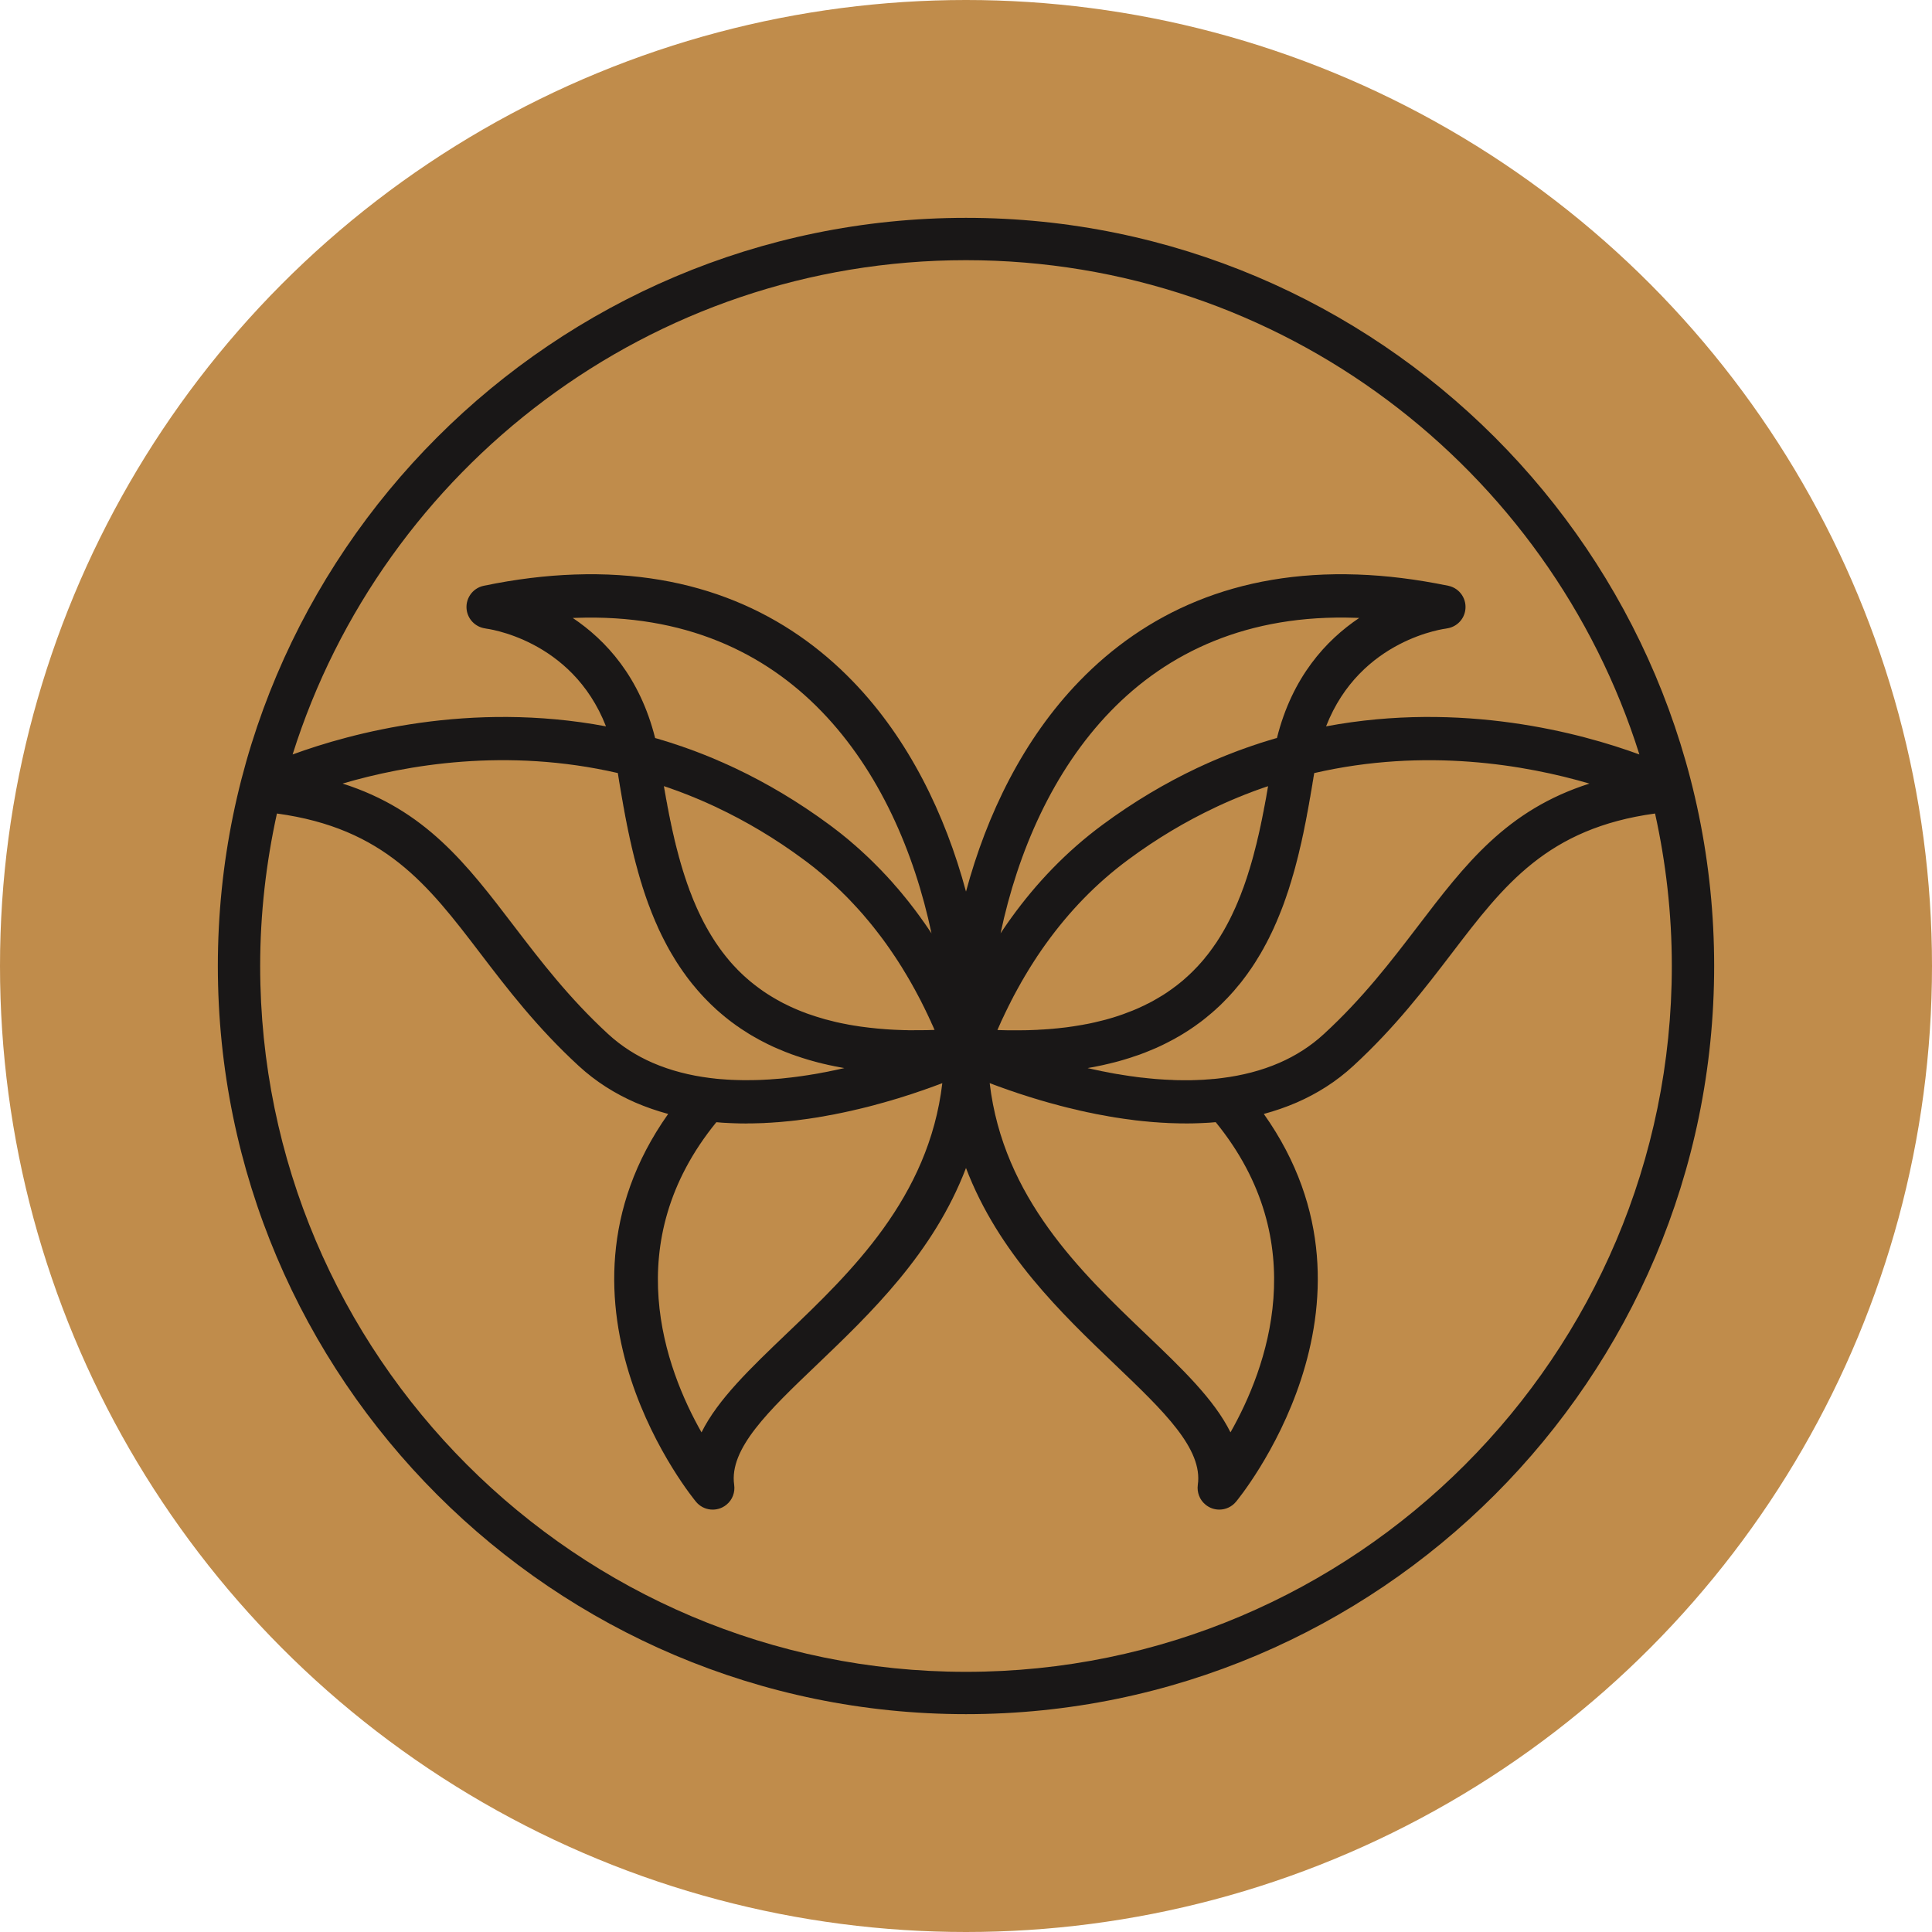
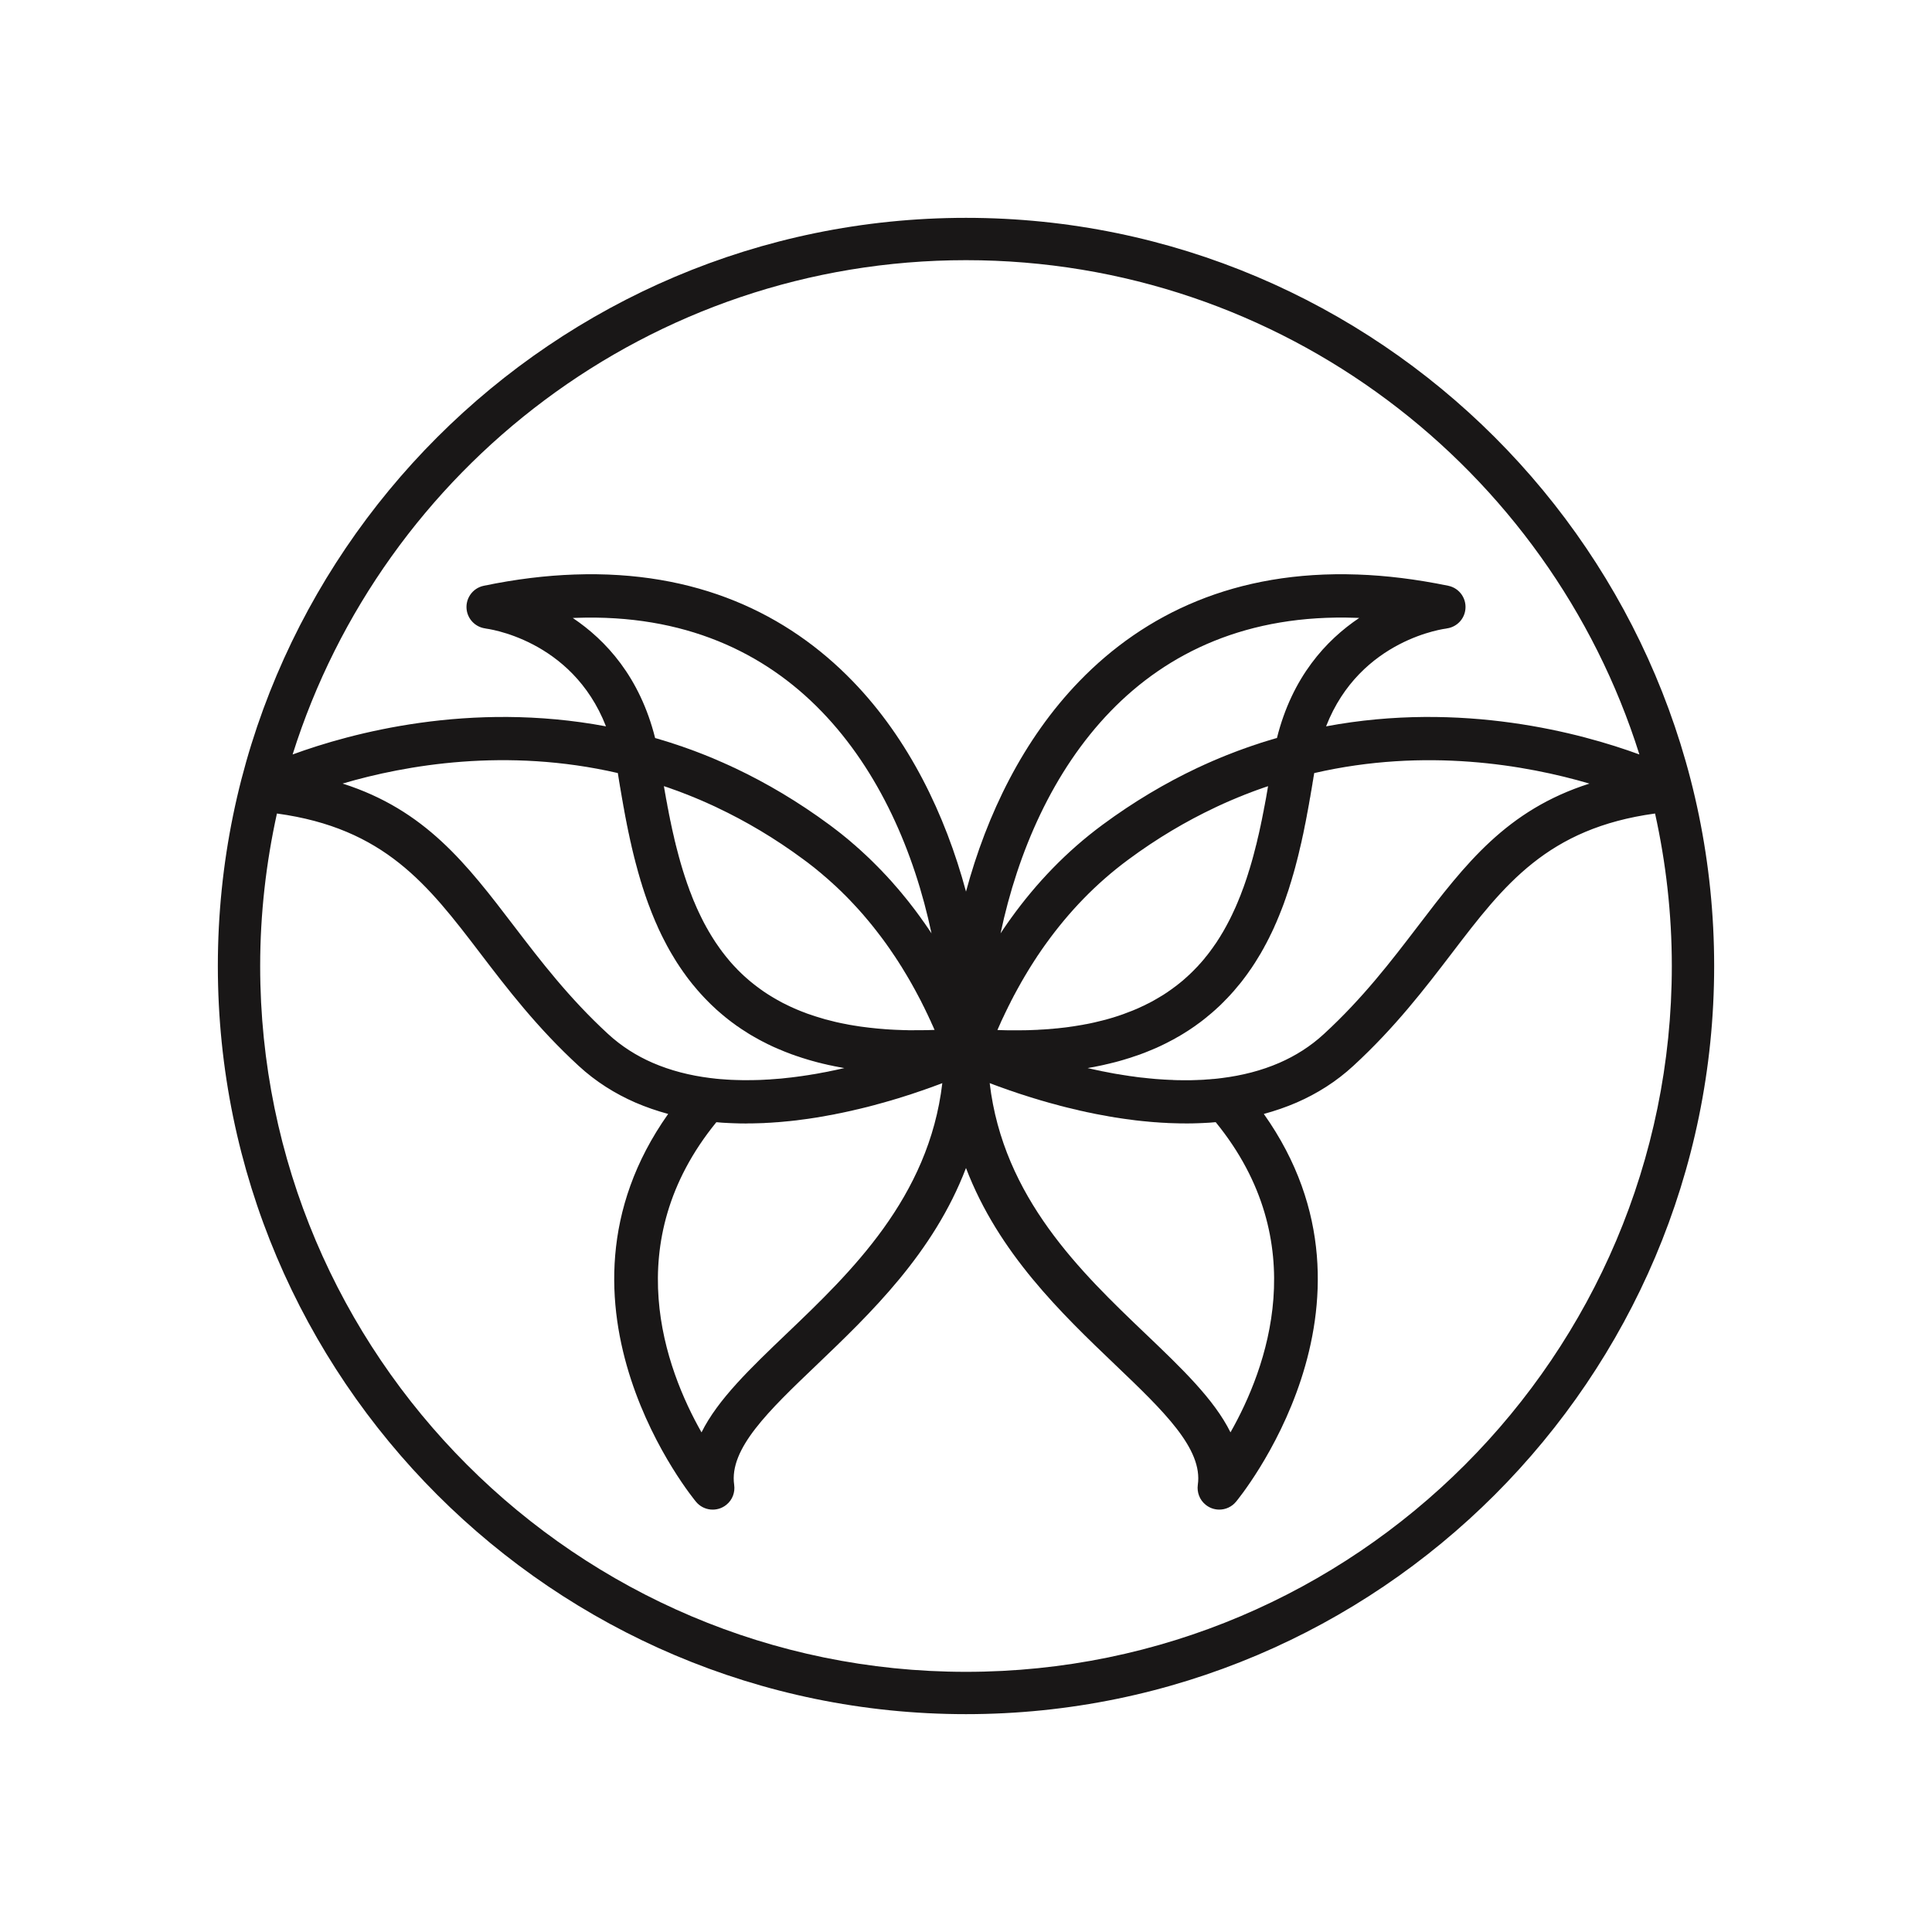
<svg xmlns="http://www.w3.org/2000/svg" xml:space="preserve" width="500px" height="500px" fill-rule="evenodd" clip-rule="evenodd" viewBox="0 0 18694.7 18694.7">
  <g id="Camada_x0020_1">
-     <circle fill="#C08C4B" cx="9347.35" cy="9347.35" r="9347.35" />
    <path fill="#191717" d="M2107.95 9347.35c0,3991.98 3247.42,7239.41 7239.4,7239.41 3991.98,0 7239.41,-3247.43 7239.41,-7239.41 0,-3991.4 -3247.43,-7239.4 -7239.41,-7239.4 -3991.98,0 -7239.4,3248 -7239.4,7239.4zm7239.4 -6829.81c3053.5,0 5644.49,2013.92 6516.01,4782.98 -565.92,-207.45 -1714.21,-518.91 -3031.76,-272.08 331.45,-850.35 1162.39,-946.13 1165.34,-946.73l0 -0.58c86.97,-10.58 161.6,-75.22 179.83,-166.3 22.92,-113.41 -49.96,-223.9 -163.37,-246.81 -309.11,-63.47 -601.18,-99.32 -877.38,-108.71 -1180.03,-41.73 -2060.94,379.63 -2693.26,1033.69 -540.05,558.29 -893.84,1285.22 -1095.39,2034.49 -201.58,-749.26 -554.76,-1476.2 -1094.82,-2034.49 -632.32,-654.06 -1513.23,-1075.42 -2693.84,-1033.69 -276.2,9.4 -568.27,44.66 -876.8,108.71 -113.41,22.91 -186.87,133.4 -163.95,246.81 18.81,91.09 93.44,155.74 180.41,166.3l0 0.58c2.35,0.58 833.9,96.38 1165.34,946.73 -1318.13,-246.81 -2465.83,64.65 -3032.34,272.08 872.1,-2769.06 3463.09,-4782.98 6516.01,-4782.98l-0.03 0zm1397.47 4366.33c554.16,-573.56 1330.46,-942.61 2376.5,-905.58l31.14 1.17c-320.26,214.49 -648.78,571.21 -796.28,1161.81l-11.17 2.94 -1.17 0 -11.76 3.52 -1.17 0.58 -13.52 4.11 -9.4 2.35 -4.7 1.76 -7.64 2.35 -5.88 1.76 -5.87 1.75 -1.76 0.58 -10.58 2.94 -9.41 2.93 -2.35 0.58 -11.75 4.11 -0.59 0 -11.75 3.52 -9.41 2.94 -2.93 0.58 -2.93 1.17 -8.81 2.93 -12.34 3.53 -6.46 2.35 -5.28 1.76 -8.23 2.93 -4.11 1.18 -9.98 3.52 -1.76 0.58 -12.34 4.11 -12.33 3.53 -1.18 1.17 -10.58 3.53 -3.53 0.58 -8.81 3.53 -4.7 1.17 -7.05 2.36 -7.06 2.93 -5.28 1.75 -8.81 2.94 -2.93 1.17 -10.58 3.53 -1.76 0.58 -12.34 4.11 0 0.58 -11.75 4.11 -1.76 0.58 -10.58 3.52 -3.53 1.18 -8.81 3.53 -5.28 1.75 -6.46 2.35 -12.34 4.71 -8.81 2.93 -2.93 1.17 -11.16 4.11 -1.18 0.58 -12.33 4.7 -0.58 0 -11.76 4.71 -1.76 0.58 -9.98 4.11 -4.11 1.17 -8.23 3.53 -5.88 2.35 -6.46 2.35 -7.05 2.93 -4.7 1.76 -9.41 3.53 -2.93 1.17 -11.16 4.7 -1.18 0 -11.75 4.71 -1.18 0.58 -11.16 4.7 -2.35 1.18 -9.99 3.52 -4.11 2.35 -8.23 2.94 -5.87 2.35 -5.88 2.35 -8.23 3.53 -4.11 1.75 -9.98 4.11 -2.36 1.17 -11.16 4.71 -0.58 0 -12.34 5.28 -1.17 0.58 -11.16 4.7 -2.93 1.18 -9.41 4.11 -4.7 1.75 -7.64 3.53 -6.46 2.93 -5.28 2.35 -8.23 3.53 -4.11 1.76 -9.98 4.7 -2.35 0.58 -11.76 5.28 0 0.58 -12.34 5.29 -1.75 0.58 -10.58 4.7 -3.53 1.76 -8.81 4.1 -4.7 2.36 -7.64 2.93 -6.46 3.53 -5.28 2.35 -8.81 4.1 -3.53 1.76 -10.58 4.7 -1.75 0.58 -12.34 5.88c-302.65,143.39 -607.65,323.22 -910.88,547.11 -350.24,258.57 -641.73,565.33 -884.43,902.07l-1.76 2.35 -1.76 2.35 -1.17 2.35 -1.76 2.36 -1.75 2.35 -1.76 2.35 -1.76 2.35 -1.17 1.76 -1.76 2.35 -1.76 2.35 -1.75 2.35 -1.76 2.35 -1.75 2.35 -1.18 2.35 -1.76 2.35 -1.75 2.36 -1.76 2.35 -1.17 1.75 0 0.58 -3.53 4.11 -1.76 2.35 -1.17 2.35 -1.76 2.36 -1.76 2.35 -1.17 2.35 -1.76 2.35 -1.76 2.35 -1.75 2.35 -1.18 2.35 -1.75 2.35 0 0 -1.76 2.36 -1.76 2.35 -1.75 2.35 0 0 -1.18 2.35 -1.75 2.35 -1.76 2.35 0 0 -1.18 2.35 -1.75 2.35 -1.76 2.36 0 0 -9.4 13.51 0 0.58 -1.76 1.76 -5.88 9.4 -1.76 2.35 0 0.58 -6.45 8.81 -1.18 2.35 -6.46 9.41 0 0.58 -1.76 1.76 -1.17 2.35 -3.53 4.7c166.9,-788.64 506.56,-1572 1063.67,-2147.9l-0.42 0.34zm-3836.86 457.79l-1.76 -1.18 -10.58 -4.11 -3.52 -1.75 -8.23 -3.53 -5.29 -1.76 -7.05 -2.93 -7.05 -2.93 -5.29 -2.35 -8.81 -3.53 -2.93 -1.17 -11.16 -4.11 -1.18 -1.18 -12.33 -4.7 0 0 -12.34 -4.7 -1.76 -0.58 -9.98 -4.11 -4.11 -1.76 -8.23 -2.93 -1.18 -0.58c-11.75,-4.7 -23.51,-9.4 -35.25,-13.51l-10.58 -4.11 -1.76 -0.58 -12.34 -4.7 0 0 -11.75 -4.71 -2.35 -0.58 -9.99 -3.52 -3.53 -1.76 -8.22 -2.93 -9.99 -3.53 -2.35 -0.58 -7.64 -2.93 -4.7 -1.76 -8.81 -2.93 -2.93 -1.18 -11.16 -4.1 -1.18 -0.58 -11.75 -4.11 -0.59 0 -11.75 -4.11 -2.35 -0.58 -9.99 -4.11 -3.53 -1.17 -8.23 -2.94 -5.87 -1.75 -6.46 -1.76 -7.64 -2.93 -4.7 -1.18 -8.81 -3.52 -12.93 -4.11 -1.18 -0.58 -1.17 0 -11.76 -4.11 -0.58 0 -11.76 -4.11 -2.35 -0.58 -13.51 -4.7 -8.23 -2.93 -5.28 -1.76 -7.06 -1.75 -7.05 -2.36 -13.51 -4.1 -0.58 0 -2.36 -1.18 -11.16 -3.53 -1.17 0 -12.34 -4.1 -0.58 0 -11.16 -3.53 -2.35 -0.58 -2.35 -1.18 -11.17 -2.93 -8.23 -2.35 -5.87 -1.76 -6.46 -2.35 -7.06 -2.35c-13.51,-3.53 -27.02,-7.63 -40.55,-11.16 -148.09,-590.6 -476.6,-947.31 -796.87,-1161.81l31.73 -1.18c1045.45,-37.02 1821.76,332.03 2375.92,905.58 557.11,575.91 896.77,1359.27 1063.67,2147.91l-2.93 -4.71 -1.76 -2.35 -1.18 -2.35 -8.22 -11.76 -1.76 -2.35 -1.18 -2.35 -1.17 -1.17 -0.58 -1.18 -1.76 -2.35 -9.4 -14.11 -7.64 -11.76 -1.76 -1.75 -1.75 -2.35 -0.58 -1.18 -0.58 -1.17 -1.76 -2.36 -6.46 -9.4 -1.76 -2.35 -1.17 -2.35 -1.76 -2.35 -1.75 -2.36 -8.23 -11.75 -0.58 -1.18 -0.58 -1.17 -11.76 -15.87c-8.23,-11.75 -16.46,-22.92 -24.69,-34.67l-11.16 -15.87 -11.76 -15.86 -11.16 -15.28 -11.76 -15.87 -11.75 -15.86 -11.76 -15.28 -11.75 -15.29 -12.34 -15.86 -11.76 -15.28 -11.75 -15.29 -12.34 -15.28 -12.34 -15.28 -12.34 -15.29 -12.33 -14.69 -12.34 -15.28 -12.34 -15.28 -12.93 -14.69 0 0 -12.34 -15.28 -12.93 -14.69 -12.93 -14.69 0 0 -12.93 -14.69 -12.93 -15.28 -12.94 -14.69 -12.93 -14.69 -13.51 -14.11 -12.93 -14.69 -13.52 -14.68 -13.51 -14.11 -13.51 -14.11 -13.51 -14.69 -13.52 -14.11 -14.1 -14.1 0 0 -13.52 -14.11 -14.1 -14.11 0 0 -14.11 -14.11 -14.11 -14.1 -14.11 -14.11 -14.1 -13.51 -14.11 -14.11 -14.69 -13.51 -14.11 -13.52 -14.69 -13.51 -14.69 -13.51 -14.68 -13.52 -14.69 -13.51 -14.69 -13.51 -15.28 -12.93 -14.69 -13.52 -15.29 -12.93 -15.28 -12.93 0 0 -15.28 -13.51 -15.29 -12.93 -15.28 -12.94 -15.86 -12.93 -15.29 -12.34 0 0 -15.86 -12.93 -15.86 -12.93 -15.87 -12.34 -15.86 -12.33 -15.87 -12.34 -16.46 -12.34 -15.86 -12.34 -16.46 -12.33 -16.46 -12.34c-303.23,-223.89 -608.23,-403.72 -910.88,-547.11l-12.33 -5.88 -1.76 -0.58 -10.58 -4.7 -3.53 -1.76 -8.23 -4.11 -5.28 -2.35 -7.05 -3.52 -7.06 -2.94 -5.28 -2.35 -8.81 -4.1 -3.53 -1.76 -2.93 -1.18 -9.4 -4.1 -11.76 -5.29 -0.58 0 -11.76 -5.88 -1.75 -0.58 -10.58 -4.7c-11.76,-5.28 -24.1,-10.58 -35.85,-15.28l-0.59 -0.58 -8.81 -3.53 -2.93 -1.76 -11.16 -4.7 -1.17 -0.58 -12.34 -5.28 0 0 -12.34 -4.71 -0.24 -0.29zm4444.49 3108.74l-7.63 -0.58c-11.76,0 -24.1,-0.58 -36.43,-1.18l-8.23 -0.58c-12.34,-0.58 -24.69,-1.18 -37.03,-1.76l-5.88 -0.58c-12.33,-0.58 -24.69,-1.75 -36.43,-2.35l-8.23 -0.58 -32.9 -2.35 -12.34 -1.18 -29.97 -2.93 -13.51 -1.17 -28.2 -2.94 -15.29 -1.75 -27.62 -2.93 -13.51 -1.18 -28.8 -3.53 -13.51 -1.75 -27.62 -4.11 -14.11 -1.76 -27.02 -3.52 -17.64 -2.94 -23.51 -3.52 -22.34 -3.53 -17.63 -2.93 -24.1 -4.11 -17.04 -2.35 -27.02 -4.7 -11.76 -2.36 -25.86 -4.7 -17.04 -3.52 -25.27 -4.71 -11.16 -2.35 -28.8 -5.28 -8.23 -2.35 -31.72 -6.46 -2.94 -0.58c-11.75,-2.35 -23.51,-4.71 -35.25,-7.64l-18.81 -4.1 -18.81 -4.11 -19.39 -4.11 0.58 0 22.92 -4.7 17.63 -2.93 22.92 -4.11 31.73 -6.46 22.91 -4.7 17.04 -3.53 24.1 -5.28 14.1 -3.53c12.94,-2.35 25.87,-5.88 38.79,-8.81l15.86 -4.11 21.74 -5.28 18.81 -4.7 32.91 -8.81 16.46 -4.71 20.56 -5.88 19.39 -5.87 30.56 -9.41 15.86 -4.7 19.99 -6.46 16.45 -5.88 31.73 -10.58 15.87 -5.28 18.81 -6.46 18.21 -7.06 27.03 -9.98 17.04 -7.05 17.63 -7.06 17.04 -7.05 27.03 -11.16 16.46 -7.06 17.04 -7.05 18.81 -8.81 18.21 -8.23 22.34 -10.58 15.28 -7.64 17.04 -8.23 19.39 -9.98 21.16 -11.16 13.52 -7.06 18.21 -9.4 15.87 -8.81 22.33 -12.93 14.11 -7.64 15.86 -9.4 12.94 -7.64 25.86 -15.86 11.16 -7.06 18.81 -11.75 9.99 -6.46 24.69 -16.46 11.16 -7.64 18.21 -12.33 9.41 -6.46 24.69 -18.22 9.98 -7.05 17.64 -12.93 9.4 -7.06 23.51 -18.21 9.41 -7.64 16.46 -12.93 9.4 -8.23 22.92 -18.81 7.64 -6.46 18.21 -15.28 7.64 -7.05 23.51 -20.57 5.28 -5.28 18.81 -17.04 7.06 -6.46 22.91 -21.74 3.53 -4.11 19.99 -19.39 5.28 -5.88 22.34 -22.92 3.52 -2.93 18.81 -20.57 6.46 -6.46 20.57 -22.91 4.11 -4.71 18.21 -19.98 4.7 -5.88c14.11,-16.46 28.21,-32.9 41.73,-49.96l4.71 -5.28 20.56 -25.27 20.57 -27.03 0.58 -1.17 7.05 -8.81 13.52 -18.22 9.98 -13.51 10.58 -14.69 9.41 -13.51 9.98 -14.69 9.99 -13.51 9.99 -14.69 8.81 -13.51 9.98 -15.29 9.41 -14.1 9.4 -15.29 8.81 -14.11 8.81 -14.68 8.81 -14.11 9.41 -15.87 8.23 -12.93 9.4 -16.46 7.64 -14.1 9.4 -15.87 7.64 -14.11 8.23 -15.86 8.22 -14.69 8.23 -15.28 7.64 -14.69 8.23 -16.46 7.63 -14.11 7.64 -15.86 7.05 -15.28 8.23 -15.87 7.05 -14.69 7.64 -16.46 7.05 -14.68 7.06 -15.87 6.46 -15.28 7.63 -17.04 6.46 -14.11 7.05 -17.04 5.88 -14.11 7.64 -18.21 5.87 -14.11 7.06 -17.63 5.28 -13.52 7.64 -18.81 5.28 -13.51 7.05 -18.21 5.29 -14.11 7.63 -19.99 4.11 -11.75 7.05 -20.57 4.7 -12.34 6.46 -19.39 4.71 -13.51 5.28 -16.46 5.88 -16.46 6.46 -18.81 4.1 -12.93 8.23 -26.45 1.76 -6.46 8.81 -28.2 1.76 -4.7 8.23 -28.2 1.75 -5.28 0 -0.58 9.41 -32.91 0.58 0 8.81 -32.32 0.58 -1.18 8.81 -31.72 0.58 -1.76 8.23 -31.15 0 -1.17 5.28 -18.81 3.53 -14.69 4.11 -14.69 4.7 -19.99 3.53 -12.33 4.7 -19.99 3.53 -14.11 4.7 -20.56 2.93 -12.94 4.7 -19.98 3.53 -14.11 4.7 -20.57 2.93 -11.16 4.71 -21.74 2.93 -14.69 4.11 -18.21 3.52 -17.04 4.11 -17.04 2.93 -14.69 4.11 -20.57 2.35 -11.16 4.11 -21.74 2.93 -14.69 4.11 -18.81 2.93 -14.69 4.11 -21.16 1.76 -9.99 4.7 -23.51 1.75 -11.75 4.11 -21.75 2.35 -11.16 4.11 -22.34 2.35 -12.93 4.11 -22.91 1.76 -8.23 4.1 -25.27 1.76 -8.81 4.11 -25.27 1.17 -5.88 2.36 -10.58 3.52 -23.51 1.76 -9.41 1.75 -11.16 3.53 -19.39 0.58 -2.35 4.11 -25.27 1.18 -7.64 4.7 -26.44 0.58 -6.46 4.7 -27.03 1.18 -5.87 4.1 -27.62 1.18 -4.71 4.7 -28.79 0.58 -4.11c1078.36,-248.58 2050.36,-78.16 2663.29,101.67 -801.57,255.64 -1200.59,777.48 -1663.09,1383.94 -253.86,332.02 -528.31,691.67 -906.17,1038.98 -130.47,120.47 -276.21,211.56 -431.35,279.13 -174.53,75.81 -362,122.82 -554.16,146.92 -14.11,1.75 -28.2,3.52 -42.91,5.28l0 0c-14.1,1.18 -27.62,2.35 -41.13,4.11l-5.88 0c-12.34,1.17 -24.69,2.35 -37.02,3.52l-5.88 0c-12.34,1.18 -25.27,2.36 -37.61,2.94l-5.28 0.58c-12.34,0.58 -24.69,1.17 -37.61,1.75l-6.46 0c-12.33,0.58 -24.09,1.18 -36.43,1.76l-7.05 0c-12.34,0.58 -24.09,0.58 -36.43,1.18l-7.06 0c-12.33,0 -24.68,0 -37.02,0l-5.28 0c-12.34,0 -25.27,0 -37.61,0l-5.88 0c-12.93,0 -25.27,0 -38.2,-0.59l-4.7 0c-12.93,0 -25.27,-1.17 -37.61,-1.17l0.27 -0.21zm-4323.43 -4.13l-3.52 -0.58c-17.04,-0.58 -33.5,-2.35 -49.37,-3.52l-2.35 0c-17.04,-1.76 -34.08,-3.53 -50.54,-4.71l-2.93 -0.58c-17.04,-1.75 -34.08,-4.1 -51.13,-5.87 -192.17,-24.1 -379.04,-71.11 -554.17,-146.92 -155.14,-67.57 -300.29,-158.67 -431.34,-279.13 -377.28,-347.31 -652.31,-706.96 -906.18,-1038.98 -462.49,-606.48 -861.51,-1128.32 -1662.49,-1383.94 612.34,-179.83 1584.93,-350.24 2663.29,-101.67l1.75 11.16 3.53 21.74 1.76 11.76 3.52 20.56 1.76 12.94 3.53 19.98 2.35 14.11 2.93 18.81 2.93 14.69 0 1.17c5.28,30.56 10.58,61.7 15.87,92.85l2.93 17.04 2.35 11.76 3.53 21.16 3.52 19.39 1.18 8.23 5.88 29.38 0.58 3.52 4.1 24.69 2.94 14.69 2.93 15.86 2.93 16.46 4.11 19.99 2.35 13.51 4.7 22.34 1.76 9.98 4.7 24.1 2.35 9.98 4.11 21.17 2.93 14.1 4.11 19.99 2.93 12.34 5.28 25.26 1.76 8.82 4.11 18.21 3.53 17.04 3.52 14.11 4.11 18.81 0.58 1.75 6.46 30.56 0.58 0.58 4.7 20.56 2.94 12.34 0.58 2.35 7.63 31.73 0.58 1.18 7.64 32.9 0.58 0 8.23 32.9 0 0.58c5.87,22.34 11.75,44.66 18.21,67l0.58 2.35 8.23 30.56 2.35 8.22 7.64 25.87 1.17 5.28 8.23 26.45 2.93 12.33 7.06 21.75 2.93 8.81 7.05 24.09 2.94 9.4 7.63 22.92 3.53 11.16 7.05 21.75 4.11 11.75 6.46 19.99 5.88 15.86 5.28 16.46 5.28 13.51 7.06 20.57 4.1 11.16 7.64 19.99 5.88 14.69 5.88 16.46 5.87 14.68 7.06 18.81 5.28 12.94 7.64 18.21 5.28 13.51 7.63 17.64 5.88 14.69 7.06 16.46 7.05 15.28 7.05 15.86 6.46 15.29 7.64 17.04 6.46 14.1 8.22 16.46 6.46 14.11 8.23 17.04 7.06 14.11 8.23 16.46 7.05 13.51 9.41 18.21 6.45 12.34 8.81 17.04 7.06 13.51 9.4 16.46 7.06 13.52 8.81 15.28 8.81 15.28 8.23 14.11 8.81 14.69 9.98 16.46 7.64 12.93 9.98 16.46 8.23 12.93 9.41 15.28 9.4 13.52 9.99 15.86 8.81 12.93 11.16 16.46 8.23 11.76 10.58 15.86 9.41 12.34 10.58 14.69 9.4 13.51 11.16 14.69 9.41 12.93 0.58 0.58 21.16 27.03 19.99 25.27 4.7 5.28c14.11,17.04 27.62,33.5 41.73,49.96l5.28 5.87 18.81 21.17 2.93 3.52 21.16 22.92 5.88 6.46 19.39 20.57 2.93 2.93 21.75 22.34 7.05 7.05 18.81 18.81 4.11 4.11 22.92 21.74 6.46 5.88 18.81 17.63 5.87 5.88 22.92 19.99 8.23 7.05 17.64 15.28 7.63 6.46 23.51 19.39 8.23 7.06 18.22 14.1 8.23 7.06 24.09 18.21 8.81 7.06 18.81 13.51 8.81 6.46 24.69 18.21 10.58 6.46 16.46 11.76 11.76 8.23 24.68 15.86 11.17 7.06 17.63 11.16 12.34 8.23 24.69 15.28 12.93 7.64 16.46 9.4 13.51 7.64 19.99 11.16 20.56 11.75 14.69 7.64 15.28 8.23 18.81 9.4 22.92 11.76 14.69 7.63 17.04 7.64 16.46 8.23 25.27 11.75 16.46 7.06 17.63 7.63 16.46 7.06 25.86 10.58 17.64 7.63 17.63 7.06 17.04 6.45 27.62 10.58 18.22 7.06 18.21 5.88 17.04 6.46 28.8 9.4 18.81 6.46 19.39 6.46 15.86 4.7c11.17,4.11 22.92,7.06 34.08,10.58l15.87 4.7 20.56 5.88 17.04 4.71 29.98 8.22 21.74 5.88 20.56 4.71 17.64 4.7 33.5 7.63 19.39 4.71 22.34 4.7 18.21 3.52 20.57 4.71 0 0 32.32 5.88 1.18 0.58 22.91 4.1 18.22 3.53 22.34 4.11 0.58 0 -0.58 0 -12.94 2.93 -32.32 7.05 -18.21 4.11 -32.33 7.06 -14.68 2.93c-11.17,2.35 -22.92,4.7 -34.68,7.05l-12.34 2.93c-12.93,2.35 -25.27,4.71 -37.6,7.06l-11.16 1.75c-12.94,2.94 -25.87,5.29 -39.38,7.64l-12.34 2.35c-12.33,2.35 -24.69,4.11 -37.02,6.46l-12.94 1.75c-14.1,2.36 -27.62,4.71 -41.72,7.06l-8.23 1.17c-13.52,2.36 -26.45,4.11 -39.96,5.88l-10.58 1.76c-14.69,1.76 -29.38,4.11 -44.08,5.88l-7.63 1.17c-14.11,1.76 -28.21,3.53 -42.31,5.29l-8.23 1.17c-14.69,1.76 -29.97,3.53 -44.66,4.7l-9.99 1.18c-14.11,1.76 -28.8,2.93 -42.9,4.7l-5.88 0.58c-15.87,1.18 -31.73,2.35 -47.61,3.53l-6.46 0.58c-15.86,1.76 -31.72,2.93 -47.6,3.53l-1.76 0.58 -0.58 0 -0.58 0c-16.46,1.17 -32.32,1.75 -48.78,2.35l-5.88 0.58c-16.46,0.58 -32.9,1.76 -49.36,2.35l-3.53 0c-15.86,0.58 -32.32,1.18 -48.19,1.18l-4.7 0c-16.46,0.58 -32.9,0.58 -49.96,0.58l-2.93 0c-15.86,0 -31.73,0 -47.61,0l-6.45 0c-15.87,0 -31.73,-0.58 -48.19,-1.18l-5.28 0c-15.87,-0.58 -32.33,-1.17 -48.19,-1.75l-3.53 0c-16.46,-1.18 -32.9,-1.76 -49.96,-2.94l0.2 0.07zm2622.74 -480.11l2.35 -5.88 1.75 -3.52 5.29 -12.34 1.17 -2.35 1.76 -3.53 5.88 -14.11 0 0 6.46 -13.51 1.75 -4.11 0.58 -1.75 6.46 -14.69 0.58 -1.76 2.35 -5.28 5.88 -12.34 0.58 -1.17 6.46 -13.52 1.18 -2.93 5.28 -10.58 3.53 -7.05 0.58 -1.76 5.88 -12.34 1.75 -3.52 1.18 -2.94 6.46 -13.51 0.58 -1.17 2.35 -4.71 14.11 -29.37 0.58 -1.18 2.35 -4.11 6.46 -13.51 6.46 -13.51 2.35 -4.11 0.58 -1.18 16.46 -32.32 0 -1.17 1.17 -1.76 6.46 -13.51 1.76 -2.35 5.28 -10.59 3.53 -6.45 1.76 -2.94 6.45 -13.51 0.59 -1.17 1.75 -2.94 7.06 -13.51 0.58 -0.58 8.81 -16.46 1.17 -2.35 17.04 -31.15 0.58 -1.75 0.58 -0.58 7.06 -12.94 2.35 -3.52 4.7 -9.41 4.7 -7.63 0.58 -1.18 8.81 -15.86 0 0 1.18 -1.76 7.05 -13.51 1.18 -1.76 0.58 -1.17 8.23 -14.11 1.76 -2.93 8.81 -15.29 0.58 -0.58 1.75 -2.93 7.06 -12.93 0.58 -0.58 7.05 -12.34 2.93 -4.7 1.18 -1.76 7.05 -11.76 1.76 -2.93 2.93 -4.7 7.06 -12.34 0.58 -0.58 7.63 -12.93 1.76 -2.93 1.75 -2.35 7.06 -11.76 2.93 -4.7 18.21 -29.38 1.18 -1.75 9.41 -14.69 2.35 -3.53 7.63 -12.34 1.76 -2.35 2.35 -3.53 7.63 -12.93 0.58 0 8.23 -12.33 2.36 -4.11 0.58 -0.58 8.81 -13.52 1.17 -2.35 2.93 -4.7 8.23 -11.16 0.58 -1.18 8.23 -12.33 1.76 -2.94 2.35 -2.93 19.39 -28.79 0.58 -0.58 1.76 -2.36 8.23 -12.33 1.17 -1.18 7.64 -11.16 3.53 -4.7 1.75 -2.93 7.64 -10.59 1.75 -2.93 2.93 -3.52 8.82 -12.34c218.01,-302.65 479.53,-577.68 793.93,-809.8 278.56,-206.28 560.05,-372 840.36,-504.22l8.23 -4.11 4.7 -2.35 3.53 -1.18 7.63 -4.11 1.76 -0.58 6.46 -2.93 6.45 -2.93 1.18 -0.58 8.23 -4.11 3.53 -1.17 4.7 -2.36 8.23 -3.52 8.23 -3.53 4.7 -2.35 2.93 -1.76 8.23 -3.52 1.76 -0.59 6.46 -2.93 6.46 -2.93 1.17 -0.58 8.23 -3.53 3.53 -1.75 4.7 -1.76 8.23 -3.53 0 0 7.63 -3.52 5.29 -2.35 2.93 -1.18 7.63 -3.53 2.36 -0.58 5.87 -2.93 7.06 -2.93 1.17 -0.58 8.23 -2.93 3.53 -1.76 4.11 -1.76 8.23 -3.52 0 0 8.23 -3.53 7.63 -2.93 8.23 -3.53 1.76 -1.18 6.46 -2.35 6.45 -2.35 1.18 -0.58 8.23 -3.53 3.53 -1.17 4.7 -1.76 7.63 -3.53 0.58 0 7.64 -2.93 4.7 -2.35 2.93 -1.17 8.23 -2.94 1.76 -1.17 5.88 -2.35 0.58 0 7.63 -2.94 8.23 -2.93 3.53 -1.75 4.11 -1.18 8.23 -3.53 0.58 0 7.63 -2.93 5.29 -2.35 2.35 -0.58 8.23 -2.93 7.63 -3.53 0 0 7.05 -2.35 1.18 -0.58 7.63 -2.93 8.23 -2.93 7.64 -2.94 1.17 0 7.06 -2.93 5.28 -2.35 2.93 -0.58 7.64 -2.93 2.35 -0.58 5.88 -2.36 1.75 -0.58 21.75 -7.63 8.23 -2.93 0.58 0 7.05 -2.93 5.88 -1.76 2.35 -1.18 7.63 -2.35 2.94 -1.17 5.28 -1.76 7.05 -2.35 0.58 -0.58 8.23 -2.35 4.11 -1.18 4.11 -1.75 7.63 -2.36 -4.7 25.87 0 1.17 -4.7 27.62 -0.58 2.36 -5.29 30.55 -0.58 4.11 -4.7 27.02 -0.58 2.93 -5.28 27.62 -1.18 5.29 -3.53 20.56 -2.35 11.76 -4.7 23.51 -1.18 5.29 -4.1 24.68 -1.18 5.88 -0.58 0.58 0 0.58c-3.53,19.99 -7.63,39.38 -11.76,59.95l-1.17 6.46 -4.7 22.91 -2.36 9.99 -4.1 19.99 -1.76 9.4 -5.28 23.51 -1.18 5.29 -5.88 27.62 -0.58 2.93 -7.05 31.15 -6.46 27.02 -0.58 1.76 -2.35 9.98 -4.7 20.57 -1.76 8.23 -5.28 21.74 -2.36 9.99 -5.28 18.81 -2.35 10.58 -4.7 18.21 -3.53 12.94 -4.11 16.45 -2.93 11.76 -0.58 1.76 -7.05 27.02 -0.58 0.58 -1.18 5.29 -6.46 23.51 -2.35 7.63 -5.88 21.17 -2.93 9.4 -5.88 20.57 -2.93 9.4 -5.88 19.99 -2.93 8.81 -7.05 21.74 -1.76 6.46 -7.64 24.69 -1.75 4.7 -8.81 28.2 -0.58 1.18 -2.35 6.46 -7.06 21.16 -2.93 8.81 -7.05 19.98 -3.53 9.99 -5.88 17.04 -4.7 11.76 -6.46 17.04 -3.53 9.98 -7.05 18.22 -3.53 9.98 -7.63 19.39 -3.53 8.23 -0.58 1.18 -9.99 24.69 -0.58 1.75 -2.93 7.06 -7.63 18.81 -5.29 11.75 -6.46 15.29 -4.7 11.16 -7.63 17.04 -4.71 9.98 -7.63 16.46 -4.7 9.99 -8.23 17.63 -4.11 9.41 -9.4 18.21 -3.53 8.23 -12.93 25.27 -4.11 7.64 -9.41 18.21 -4.7 8.81 -8.81 16.46 -5.28 9.99 -8.81 15.28 -5.88 11.16 -8.23 14.11 -5.88 10.58 -10.58 17.04 -4.11 7.05 -14.68 24.69 0 0 -0.59 0.58 -15.28 24.1 -4.7 7.05 -10.58 17.04 -6.46 9.4 -9.99 14.11 -7.05 9.99 -8.81 12.93 -7.64 11.16 -9.98 12.93 -6.46 9.41 -11.76 15.86 -5.28 7.06 -17.63 22.91 -17.64 21.17 -8.23 11.16 -9.4 11.16 -6.46 7.63 -11.76 13.52 -7.63 8.81 -10.58 11.75 -9.41 9.99 -9.4 11.16 -9.41 9.41 -9.99 10.58 -9.4 9.4 -10.58 11.16 -8.81 8.81 -11.16 11.16 -9.41 8.81 -11.16 11.17 -9.4 8.23 -11.76 11.16 -9.41 8.23 -11.75 10.58 -9.99 8.81 -11.75 10.58 -9.99 8.23 -12.34 9.98 -9.98 8.23 -12.94 9.99 -9.98 8.23 -12.93 9.98 -10.58 7.64 -13.52 9.98 -9.98 7.64 -14.11 9.98 -9.99 7.06 -14.68 9.98 -9.41 7.06 -16.46 10.58 -8.81 5.88 -15.28 9.98 -10.58 6.46 -15.87 9.41 -10.58 6.46 -17.04 9.98 -8.81 5.29 -17.63 9.98 -9.99 5.88 -17.63 9.99 -9.41 4.7 -19.39 10.58 -8.81 4.11 -20.57 9.98 -8.22 4.7 -19.99 9.41 -9.41 4.11 -22.33 10.58 -6.46 2.93 -28.8 12.93 -0.58 0 -29.37 12.34 -2.36 1.17c-62.29,25.27 -127.52,48.79 -196.87,69.93l-0.58 0c-11.16,3.53 -22.91,6.46 -34.08,9.99l-2.35 0.58c-11.16,2.93 -21.74,6.46 -32.9,9.41l-2.93 0.58 -32.33 8.23 -7.63 1.75 -28.8 7.06 -7.63 1.75 -28.8 7.06 -8.81 1.75 -28.79 6.46 -8.81 1.76 -29.38 5.88 -8.81 1.17 -29.38 5.88 -11.16 1.76 -28.2 4.7 -10.58 1.76 -29.38 4.7 -10.58 1.75 -29.97 4.11 -10.58 1.76 -31.15 4.11 -9.98 1.17 -31.73 3.53 -10.58 1.17 -31.15 3.53 -11.16 0.58 -32.32 3.53 -11.17 0.58 -31.72 2.93 -12.34 0.58 -31.73 2.35 -13.51 0.58 -31.73 1.76 -12.93 1.18 -32.91 1.17 -12.93 0.58c-11.16,0.58 -22.33,0.58 -34.08,1.18l-11.75 0.58c-12.94,0 -25.87,0.58 -38.2,0.58l-7.64 0c-13.51,0.58 -27.02,0.58 -39.96,0.58l-8.23 0c-14.68,0 -28.79,0 -42.9,0l-5.28 0c-15.87,0 -32.33,0 -48.19,0l0 0c-17.04,-0.58 -33.5,-1.18 -49.96,-1.18l-0.58 0c-18.81,-0.58 -37.02,-1.17 -55.82,-1.75l0.16 -0.23zm-805.1 2.93l-32.91 0 -16.46 0 -31.14 -1.17 -15.87 0 -30.55 -1.18 -17.04 -0.58 -30.55 -1.17 -14.69 -0.58 -31.73 -1.76 -12.33 -0.58 -32.91 -2.35 -11.16 -0.58 -33.5 -2.94 -8.81 -0.58c-11.16,-1.17 -22.92,-1.75 -34.08,-2.93l-6.46 -0.58c-49.95,-4.7 -99.32,-10.58 -147.5,-17.04l-12.94 -1.76 -26.44 -4.1 -14.11 -2.35 -27.02 -4.11 -12.94 -2.35 -25.27 -4.11 -15.28 -2.93 -22.92 -4.71 -15.86 -2.93 -23.51 -4.7 -14.11 -2.93 -24.09 -5.29 -13.52 -2.93 -23.51 -5.88 -13.51 -3.52 -23.52 -5.88 -11.16 -2.93 -25.27 -6.46 -5.87 -1.18c-29.38,-8.23 -58.18,-17.04 -85.8,-25.86l-11.16 -3.53 -21.16 -7.05 -12.34 -4.11 -20.56 -7.05 -12.94 -4.11 -19.98 -7.06 -12.93 -5.28 -18.81 -7.05 -14.11 -5.29 -17.64 -7.05 -14.1 -5.88 -17.04 -7.05 -14.69 -6.46 -16.46 -7.05 -13.51 -6.46 -17.64 -7.64 -10.58 -5.28 -18.81 -8.81 -9.98 -5.28 -19.4 -9.41 -11.16 -5.28 -29.37 -15.87 -15.29 -8.81 -13.51 -7.05 -14.11 -8.23 -15.28 -8.81 -11.76 -7.05 -14.69 -8.81 -12.33 -7.64 -14.11 -8.81 -12.34 -7.63 -12.93 -8.81 -13.51 -8.81 -12.34 -8.23 -12.93 -9.41 -11.76 -8.23 -12.93 -9.4 -11.76 -8.81 -12.93 -9.41 -11.16 -8.81 -14.11 -10.58 -9.4 -7.63 -17.64 -14.11 -5.28 -4.11 -0.58 -0.58 -22.34 -18.81 0 0 -8.23 -7.63 -14.11 -11.76 -9.4 -8.81 -12.93 -11.16 -8.23 -8.23 -13.51 -12.34 -8.23 -8.23 -12.34 -11.76 -8.81 -8.81 -12.34 -12.33 -7.63 -8.81 -11.76 -11.76 -9.4 -9.98 -10.59 -11.17 -8.81 -9.98 -11.16 -12.34 -7.63 -8.81 -11.16 -12.93 -7.64 -9.41 -10.58 -12.93 -7.63 -8.81 -17.64 -22.34 -17.63 -22.91 -5.88 -7.06 -11.16 -15.86 -6.46 -8.23 -10.58 -14.69 -7.05 -10.58 -8.82 -12.34 -7.63 -11.16 -9.4 -13.51 -6.46 -9.41 -9.99 -15.86 -5.88 -8.81 -14.69 -23.51 -0.58 -0.58 -3.52 -5.88 -11.17 -18.22 -5.28 -9.4 -9.4 -15.29 -5.88 -9.98 -8.81 -15.87 -5.29 -9.4 -9.4 -15.87 -4.7 -9.98 -9.41 -16.46 -4.7 -8.81 -11.16 -21.74 -1.76 -3.53 -12.93 -25.86 -0.58 -1.18 -2.35 -4.7 -9.99 -20.57 -4.7 -9.98 -8.23 -17.04 -4.11 -8.81 -8.23 -18.22 -4.7 -9.4 -7.05 -17.04 -4.71 -10.58 -7.63 -17.64 -3.53 -8.81 -10.58 -23.51 -1.17 -3.53 -11.17 -27.62 -2.35 -5.88 -8.23 -22.33 -3.52 -8.81 -7.06 -17.64 -5.28 -12.93 -4.7 -14.69 -4.71 -12.34 -5.87 -17.04 -4.11 -10.58 -7.06 -19.98 -2.35 -7.64c-7.05,-18.81 -12.93,-38.2 -19.39,-57.59l-1.17 -4.11 -7.64 -24.09 -3.52 -10.58 -5.29 -17.04 -3.52 -12.34 -5.88 -18.81 -2.35 -8.23 -6.46 -21.74 -2.35 -8.23 -5.88 -19.99 -2.35 -9.98 -7.06 -24.1 -1.17 -4.1 0 -0.58 -7.64 -28.8 -2.35 -9.4 -5.28 -19.4 -2.93 -11.75 -5.29 -19.39 -1.75 -8.23 -5.88 -21.16 -1.76 -9.99 -5.28 -19.39 -2.35 -9.99 -5.29 -22.91 -1.17 -6.46 -7.06 -29.97 -6.45 -27.63 -0.59 -4.1 -2.35 -8.81 -4.1 -18.81 -1.76 -9.99 -5.28 -22.34 -1.18 -7.05 -4.11 -20.57 -2.93 -11.75 -3.53 -17.04 -2.35 -13.52 -0.58 -2.93 -5.28 -24.09 -0.58 -3.53 -5.29 -27.62 0 -0.58 -5.87 -31.15 -0.58 -0.58 -4.11 -22.33 -0.58 -2.36 -2.35 -15.86 -3.53 -18.21 -1.18 -4.11 -2.35 -14.69 -1.75 -7.64 -2.94 -15.28 -0.58 -4.7 -3.52 -20.57 -1.18 -6.46 -4.7 -25.27 0 -2.35 -5.29 -27.62 0 -1.17 -4.7 -25.87 31.73 10.58 5.88 1.76 2.35 1.18 15.86 5.28 7.06 2.93 0.58 0 8.23 2.93 8.23 2.94 7.63 2.93 31.73 11.16 7.63 2.93 0.58 0 8.23 2.93 3.53 1.76 4.11 1.17 8.23 2.94 0.58 0.58 7.05 2.35 5.88 2.35 2.35 1.18 7.64 2.93 2.93 0.58 5.28 2.35 7.06 2.93 0.58 0 8.23 3.53 4.1 1.17 4.11 1.76 7.64 2.93 1.17 0.58 7.06 2.35 5.87 2.36 2.35 1.17 7.64 2.93 2.93 1.18 5.28 2.35 7.64 2.93 0 0 8.23 3.53 4.11 1.76 4.1 1.17 7.64 3.53 1.17 0.58 7.06 2.35 5.88 2.35 2.35 1.18 7.63 3.52 2.93 1.18 5.29 1.76 7.63 3.52 0 0 8.23 3.53 4.7 1.76 3.53 1.75 8.23 2.93 1.18 0.59 6.45 2.93 6.46 2.93 1.76 0.58 7.63 3.53 3.53 1.17 4.7 2.35 8.23 3.53 0 0 2.36 1.18 10.58 4.1 2.93 1.76 8.23 3.53 1.17 0.58 7.06 2.93 5.87 2.93 1.76 0.58 8.23 4.11 2.93 1.18 5.29 2.35 7.63 3.52 2.93 1.18 9.99 4.7 3.53 1.18 8.22 4.11 1.18 0.58 6.46 2.93 6.46 2.93 1.75 0.58 8.23 4.11 2.94 1.17 5.28 2.36 7.63 4.1c280.32,132.23 561.8,297.95 840.36,504.22l14.69 11.17 14.68 10.58 14.69 11.16 14.11 11.16 14.69 11.16 14.11 11.16 14.69 11.16 14.1 11.76 14.11 11.16 13.51 11.76 14.11 11.16 14.11 11.76 13.51 11.75 13.51 11.76 14.11 11.76 13.51 11.75 13.52 11.76 13.51 12.34 12.93 11.75 13.51 11.76 12.94 12.34 13.51 11.75 12.93 12.34 12.93 12.34 12.94 12.33 12.93 12.34 12.93 12.34 12.34 12.93 12.93 12.34 12.34 12.33 12.93 12.94 11.75 12.33 12.94 12.93 11.75 12.94 12.34 12.93 12.34 12.93 11.75 12.93 12.34 12.93 11.76 12.94 11.75 12.93 11.76 12.93 11.76 13.51 11.75 12.94 11.76 13.51 11.16 13.51 11.76 13.51 11.16 13.52 11.16 12.93 11.16 13.51 11.16 13.51 11.76 14.11 10.58 13.51 11.16 13.52 10.58 14.1 11.16 13.52 10.58 14.1 10.58 13.52 10.59 14.11 11.16 14.1 9.98 13.52 10.58 14.1 10.58 14.11 9.99 14.11 10.58 14.11 8.81 12.33 0 0.58 7.64 10.58 1.75 2.36 7.06 9.98 0.58 1.18 8.23 11.16 0.58 1.17 8.81 12.34 1.17 2.35 7.06 10.58 1.75 2.36 5.29 7.63 2.93 4.11 7.05 10.58 8.23 12.34 15.87 22.91 1.17 2.35 5.28 8.23 2.94 4.11 7.63 12.34 0.58 0 8.23 12.93 5.88 9.41 2.35 3.52 4.7 7.06 2.93 5.28 7.06 11.16 1.17 1.76 8.23 12.33 14.11 23.52 3.53 5.88 5.88 9.4 7.63 12.93 14.11 22.92 2.93 5.28 6.46 9.99 0 0.58 7.05 12.34 0.58 0.58 7.64 12.93 1.76 2.93 1.17 2.35 7.05 11.76 1.76 2.93 3.53 5.88 0 1.18 7.05 11.75 7.64 13.51 1.17 1.76 5.88 11.16 1.18 1.76 4.7 8.81 3.53 5.88 5.28 9.98 7.63 12.94 0 0.58 7.06 12.93 14.1 26.44 6.46 12.34 0.58 0.58 7.06 13.51c7.05,13.52 14.11,27.03 21.16,39.96l7.05 13.51 4.11 9.41 2.35 4.11 2.93 5.87 4.11 7.64 0.58 2.35 5.88 11.16 7.05 13.51 0 0 6.46 13.52 1.76 4.1 4.7 9.41 0.58 0.58 5.29 11.16 0.58 1.76 5.88 12.34 0.58 1.17 7.05 13.51 1.18 2.94 4.7 11.16 0.58 0.58 5.88 11.75 0.58 2.36 5.88 12.33 6.46 13.52 0.58 1.17 5.87 12.34 5.29 12.34 0.58 1.75 4.11 9.41 2.35 4.1 1.17 2.94 9.99 21.74 1.17 2.93 1.76 3.53 4.11 9.98 5.88 12.94 0.58 1.17c-47.61,1.76 -94.03,2.93 -139.86,2.93l-8.23 0c-11.76,0 -24.09,0 -35.85,0l-12.93 0 0.17 0.17zm3114.02 4561.45c4.7,-5.88 1581.98,-1897.57 268.56,-3751.63 108.13,-29.38 214.49,-65.82 317.93,-110.48 196.87,-85.8 381.98,-201.57 548.28,-354.95 403.73,-371.4 690.51,-746.33 955.54,-1093.04 503.05,-659.36 923.22,-1206.47 1963.97,-1348.68 105.2,475.42 162.19,969.05 162.19,1475.62 0,3766.33 -3063.48,6829.82 -6829.81,6829.82 -3765.74,0 -6829.82,-3063.49 -6829.82,-6829.82 0,-506.56 57.59,-1000.2 162.2,-1475.62 1040.75,142.21 1461.51,689.33 1964.56,1348.68 264.45,346.71 551.23,721.64 954.96,1093.04 166.3,153.39 352.01,269.15 548.28,354.95 103.43,44.66 209.8,81.09 317.93,110.48 -1312.83,1854.08 263.87,3745.76 268.56,3751.63 72.87,89.32 205.1,103.43 295,29.97 59.35,-47.61 85.21,-121.64 75.23,-192.17l0 0c-50.54,-349.66 332.02,-715.78 798.04,-1160.63 520.09,-497.75 1131.25,-1081.89 1445.06,-1905.8 313.81,823.91 924.98,1408.05 1445.65,1905.8 465.42,444.85 848.58,810.97 797.46,1160.63l0 0c-9.4,70.53 16.46,144.56 75.81,192.17 38.78,31.73 85.79,47.01 132.22,47.01 60.53,0 121.07,-26.44 162.2,-76.98zm-879.14 -1627.24c-617.63,-590.01 -1374.54,-1313.43 -1505,-2422.93l0.58 0.58 19.4 7.05 4.7 1.76 19.39 7.63 22.92 8.23 18.21 7.06 12.93 4.1 17.04 6.46 24.69 8.81 1.76 0.58 13.51 4.71 19.99 7.05 14.1 5.28 30.56 9.99 11.75 4.11 22.92 7.63 14.11 5.29 32.32 10.58 12.93 4.1 24.69 7.64 14.11 4.7c11.76,3.53 22.92,7.64 34.67,11.16l11.76 3.53 28.2 8.81 14.11 4.11 31.15 9.4 18.81 5.88 27.02 7.64 14.69 4.1c12.34,3.53 24.09,7.06 35.85,10.58l12.93 3.53 32.91 8.81 13.51 3.53c11.16,3.52 22.92,6.46 34.67,9.4l18.22 5.29 30.55 7.63 17.64 4.7c11.75,2.94 24.09,5.88 35.85,8.81l5.87 1.18 1.18 0.58 1.18 0c13.51,3.53 27.62,7.05 41.13,9.99l16.46 3.52c12.33,3.53 24.69,6.46 37.6,9.41l7.06 1.75c15.28,2.94 29.97,6.46 44.66,9.41l16.46 4.11 32.32 6.46 14.69 2.93c14.69,2.93 29.37,6.46 44.08,9.4l15.86 2.93c11.16,1.76 22.92,4.11 34.68,6.46l14.1 2.35c14.69,2.94 29.38,5.88 44.66,8.23l17.64 3.53 33.5 5.28 15.28 2.94c15.28,2.35 31.15,4.7 46.43,7.05l14.11 2.35c12.33,1.76 23.51,3.53 35.85,5.28l17.04 2.36c15.28,2.35 30.55,4.1 45.83,5.87l16.46 2.36c11.76,1.75 23.51,2.93 35.26,4.7l16.46 1.75c15.86,1.76 32.32,3.53 48.18,5.29l12.34 1.17c12.93,1.18 25.86,2.35 38.78,3.53l16.46 1.76c15.86,1.17 32.32,2.93 48.19,4.1l12.93 0.59c12.34,1.17 25.86,2.35 38.2,2.93l17.63 1.17c15.87,1.18 31.73,1.76 48.19,2.35l13.51 1.18c12.34,0 25.27,0.58 37.61,1.18l18.81 0.58c14.69,0.58 29.97,1.17 44.66,1.17l18.22 0.58c11.75,0 23.51,0 35.85,0l19.39 0.58c15.28,0 30.55,-0.58 45.25,-0.58l12.93 0c13.52,-0.58 27.03,-0.58 40.56,-1.17l19.39 -0.58c14.11,-0.58 28.79,-1.18 42.9,-1.76l11.16 -0.58c15.29,-0.58 29.97,-1.76 45.26,-2.35l18.21 -1.18c13.52,-1.17 26.45,-2.35 39.96,-3.52l11.76 -0.59c949.08,1164.75 491.87,2385.91 142.8,3001.19 -158.09,-319.68 -471.3,-618.81 -825.07,-956.71l-0.06 0.17zm-3843.31 -2032.73c11.76,0 24.09,0 35.85,0l17.63 -0.58c14.69,0 29.98,-0.58 45.26,-1.18l18.81 -0.58c12.34,-0.58 24.69,-1.18 37.02,-1.18l14.11 -1.17c15.87,-0.58 31.73,-1.18 47.61,-2.35l17.63 -1.18c12.93,-1.17 25.87,-1.76 38.2,-2.93l12.94 -0.58c15.86,-1.18 32.32,-2.93 48.18,-4.11l17.04 -1.76c12.34,-1.17 25.27,-2.35 38.2,-3.52l12.94 -1.18c15.86,-1.75 31.72,-3.52 47.6,-5.28l17.04 -1.76c11.76,-1.75 22.92,-2.93 34.68,-4.7l17.04 -2.35c15.28,-1.76 29.97,-3.53 45.25,-5.88l17.64 -2.35c11.75,-1.76 23.51,-3.53 34.67,-5.28l15.28 -2.36c15.29,-2.35 30.56,-4.7 46.43,-7.05l15.29 -2.93 32.9 -5.28 18.22 -3.53c14.68,-2.35 29.37,-5.28 44.07,-8.23l14.69 -2.35c11.76,-2.35 22.92,-4.7 34.08,-6.46l15.87 -3.53c15.28,-2.35 29.97,-5.88 44.66,-8.81l14.1 -2.93 32.91 -7.05 15.86 -3.53c14.69,-2.93 28.8,-6.46 43.49,-9.41l2.35 -0.58 4.7 -1.17c13.51,-2.93 26.45,-5.88 39.38,-9.41l16.46 -3.52c12.93,-2.94 25.86,-5.88 38.78,-9.41l11.75 -2.93c11.17,-2.93 22.34,-5.28 34.08,-8.23l18.22 -4.7 28.79 -7.64 20.57 -5.28c11.16,-2.93 22.34,-5.88 33.5,-9.41l13.51 -3.52 31.73 -8.81 15.86 -4.11c11.76,-3.53 22.92,-6.46 34.08,-9.99l14.69 -4.1 27.03 -7.64 18.81 -5.88 31.73 -9.4 14.1 -4.11 27.62 -8.81 11.76 -3.53c11.76,-3.52 22.92,-7.63 34.67,-11.16l14.69 -4.7 23.52 -7.06 14.1 -4.7 32.33 -11.16 12.93 -4.11 23.51 -8.23 12.34 -4.1 1.75 -0.58 26.45 -8.82 1.76 -0.58 13.51 -4.7 20.57 -7.63 14.68 -4.71 0.58 -0.58 25.27 -8.81 18.22 -6.46 10.58 -4.1 18.81 -7.06 22.92 -8.23 18.81 -7.05 6.46 -2.35 18.21 -7.06 0.58 -0.58c-130.46,1109.51 -887.36,1832.92 -1505,2422.94 -353.18,337.9 -666.4,637.02 -825.07,956.71 -349.06,-615.28 -806.27,-1836.44 143.39,-3001.19l11.16 0.58c13.51,1.18 26.44,2.35 39.96,3.53l18.21 1.17c15.28,0.58 29.97,1.76 45.26,2.35l11.16 0.59c14.69,0.58 28.79,1.17 42.9,1.75l19.99 0.58c12.93,0.58 26.44,0.58 39.95,1.18l12.94 0c15.28,0 30.55,0.58 45.25,0.58l19.99 -0.58 -0.03 -0.14z" />
  </g>
</svg>